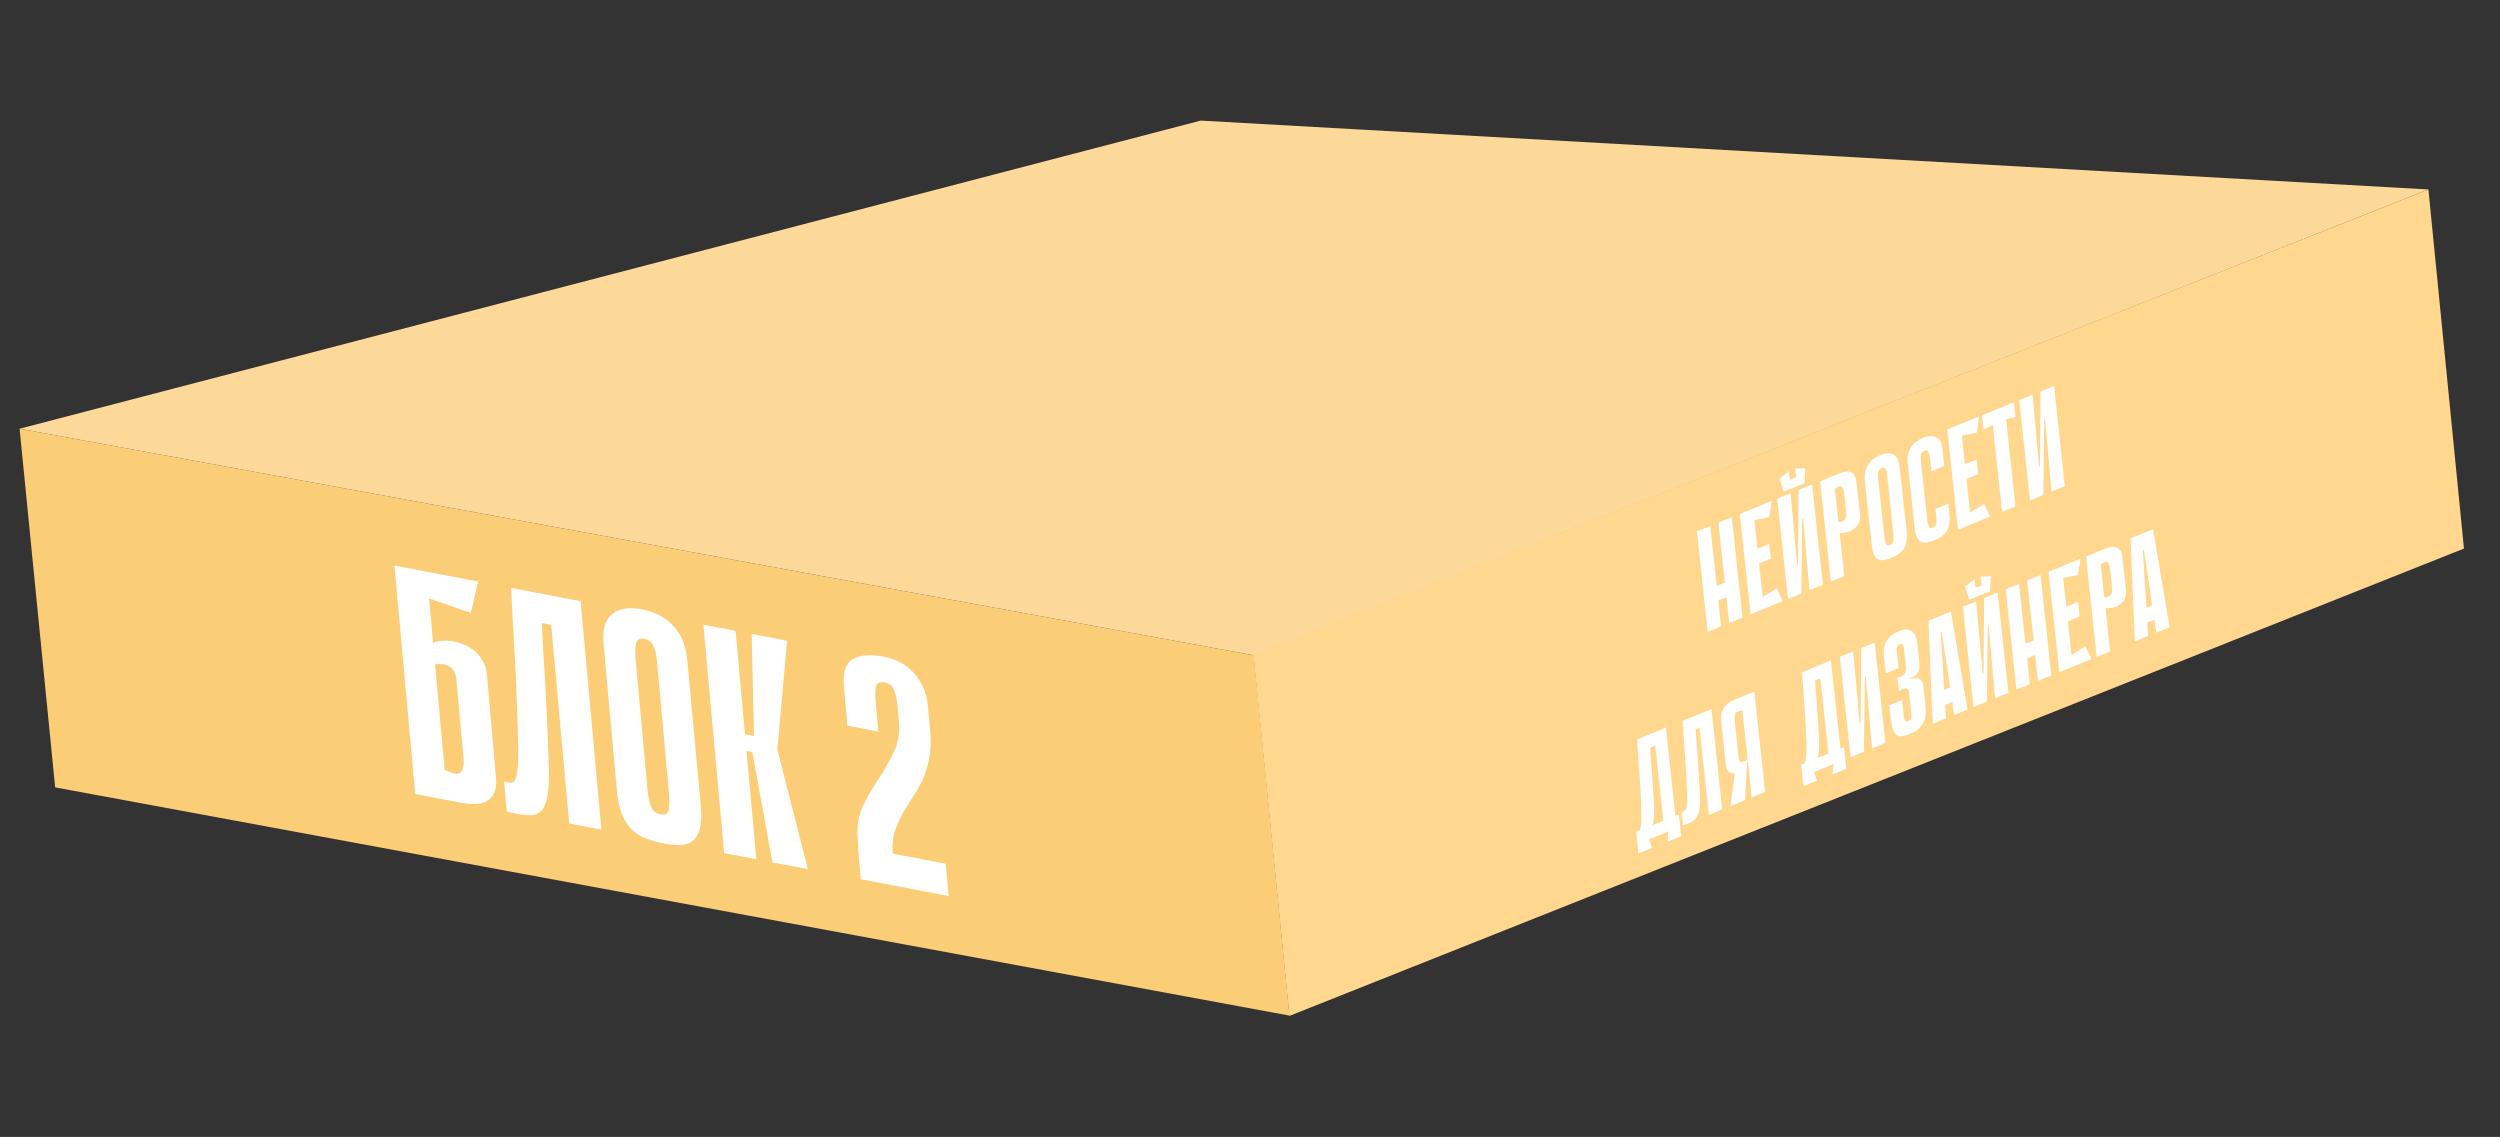
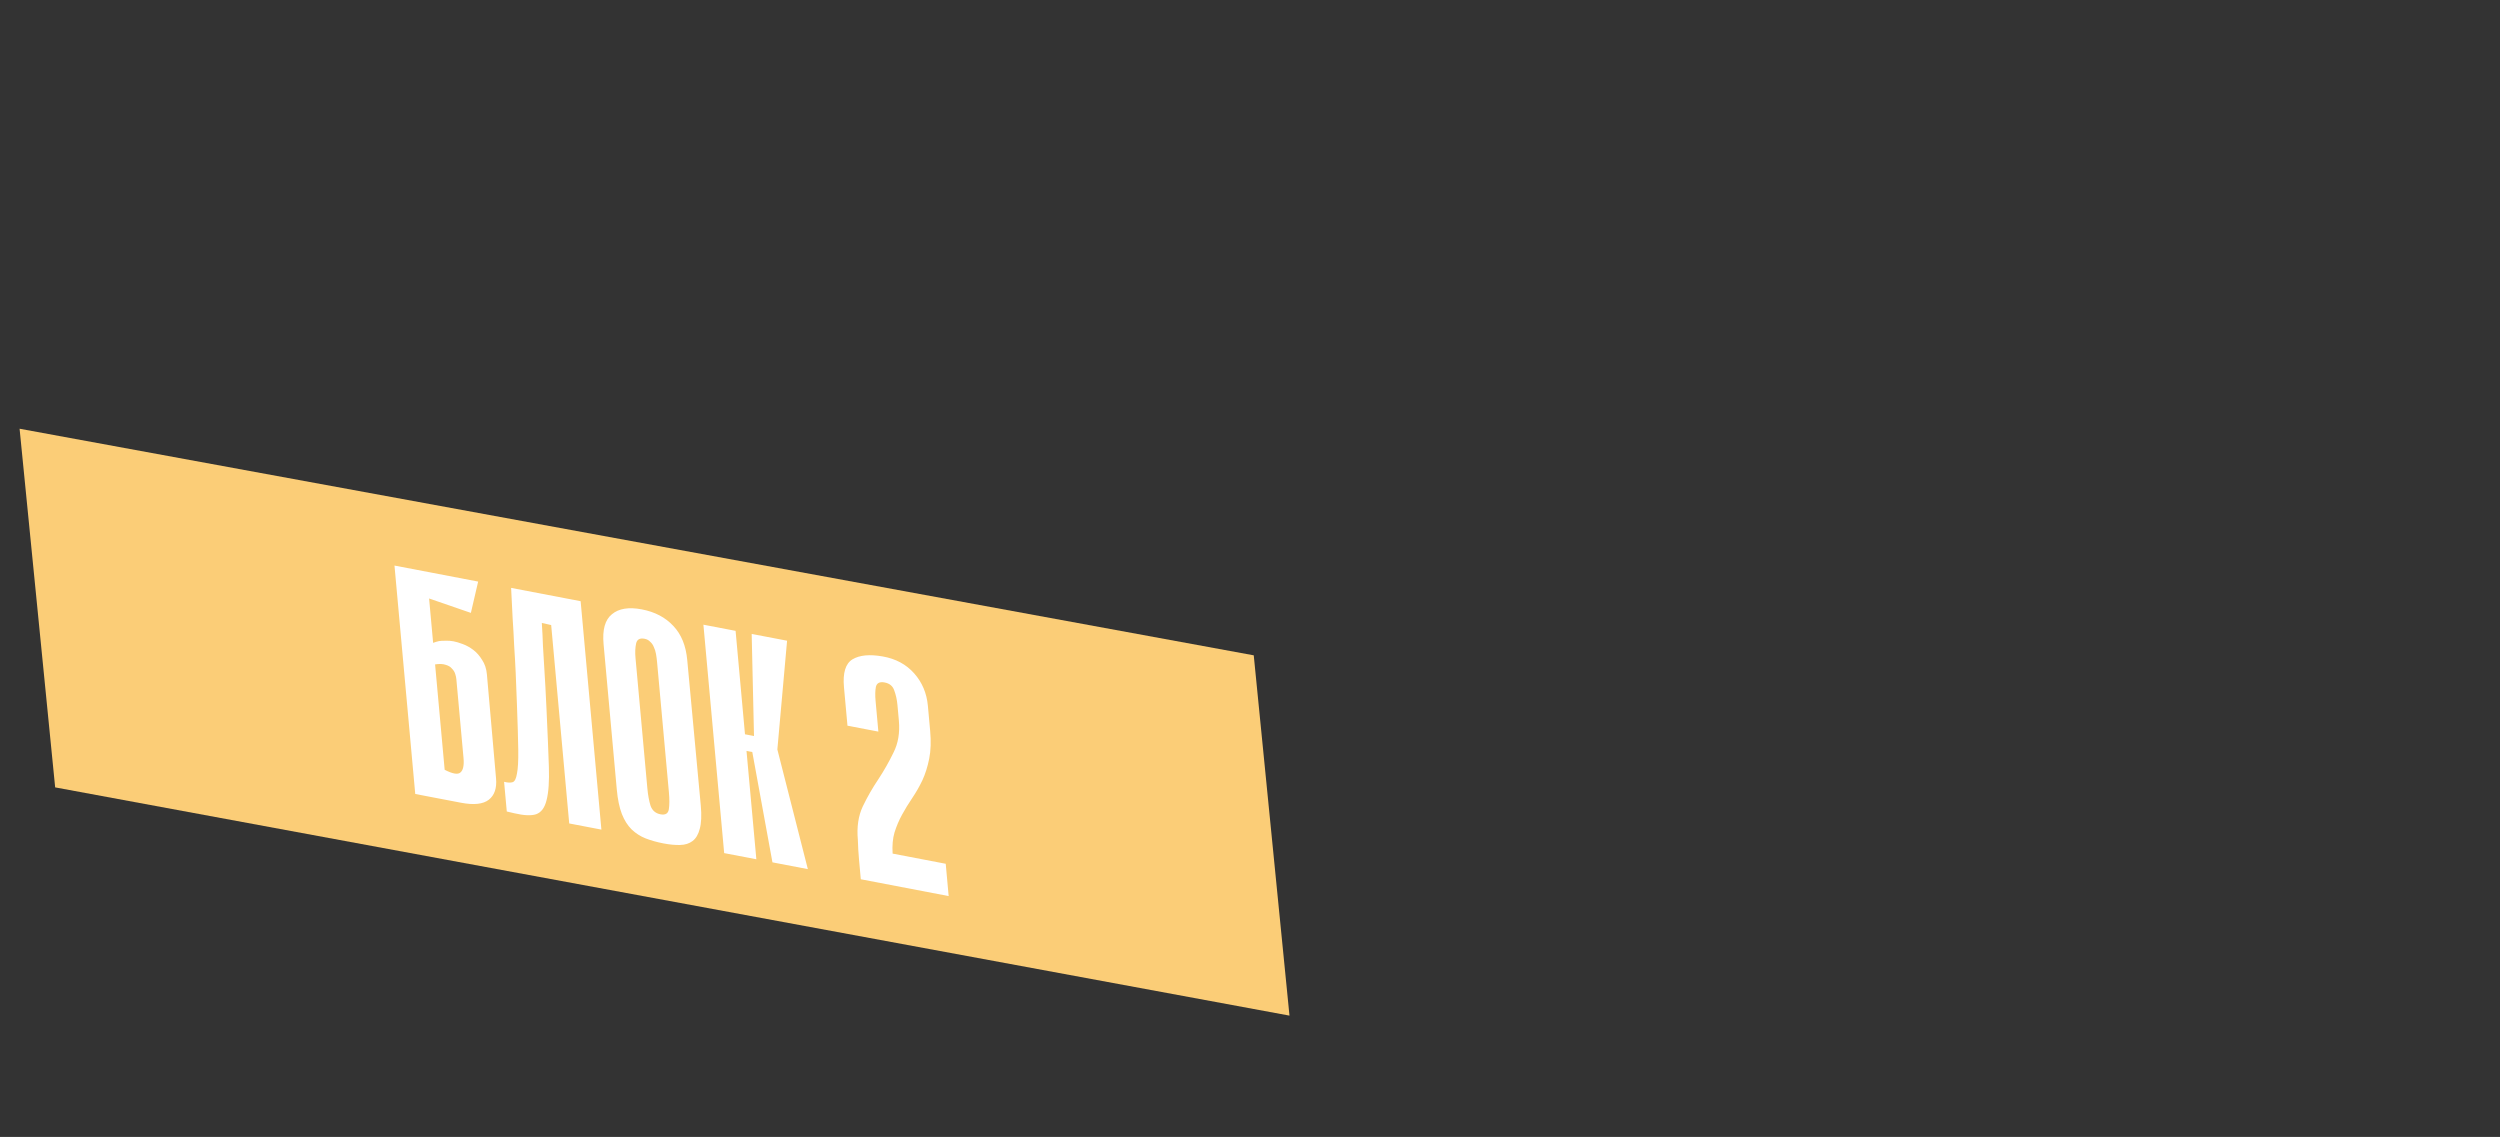
<svg xmlns="http://www.w3.org/2000/svg" width="763" height="347" viewBox="0 0 763 347" fill="none">
  <rect x="0" y="0" width="763" height="347" fill="#333333" stroke="none" />
  <path d="M5.977 130.849L382.643 200.007L393.55 309.968L16.835 240.311L5.977 130.849Z" fill="#FBCD77" />
-   <path d="M741.152 57.825L382.515 199.84L393.517 310.058L751.998 167.422L741.152 57.825Z" fill="#FFD78E" />
-   <path d="M366.455 36.808L741.152 57.825L382.643 200.007L5.977 130.849L366.455 36.808Z" fill="#FCD999" />
  <path d="M132.191 196.201C132.75 195.982 133.345 195.802 133.975 195.662C134.546 195.575 135.219 195.541 135.993 195.558C136.76 195.51 137.57 195.567 138.421 195.73C139.207 195.88 140.132 196.155 141.198 196.555C142.329 196.967 143.413 197.566 144.45 198.351C145.486 199.137 146.383 200.157 147.14 201.411C147.957 202.611 148.444 204.074 148.601 205.8L151.391 237.55C151.663 240.538 150.928 242.713 149.186 244.076C147.444 245.439 144.608 245.744 140.68 244.992L126.733 242.323L120.395 172.61L145.932 177.498L143.712 187.055L130.959 182.657L132.191 196.201ZM135.713 234.941C138.142 236.189 139.743 236.463 140.516 235.762C141.354 235.075 141.671 233.602 141.466 231.345L139.275 207.244C139.232 206.78 139.122 206.269 138.942 205.713C138.757 205.09 138.417 204.536 137.923 204.05C137.487 203.51 136.841 203.125 135.984 202.896C135.186 202.613 134.121 202.572 132.788 202.774L135.713 234.941ZM168.22 190.767L165.363 190.122C165.533 192.699 165.649 195.037 165.711 197.137C165.839 199.249 165.964 201.327 166.085 203.373C166.201 205.352 166.322 207.398 166.45 209.51C166.578 211.622 166.694 213.96 166.798 216.525C167.129 223.699 167.368 229.518 167.517 233.983C167.665 238.447 167.429 241.859 166.807 244.22C166.244 246.526 165.184 247.954 163.626 248.503C162.126 248.999 159.898 248.899 156.939 248.202L154.671 247.67L153.847 238.608C154.966 238.887 155.838 238.923 156.463 238.717C157.087 238.51 157.524 237.648 157.772 236.13C158.085 234.624 158.219 232.203 158.173 228.867C158.127 225.531 157.99 220.84 157.762 214.795C157.645 211.38 157.522 208.258 157.393 205.428C157.265 202.598 157.109 199.828 156.927 197.119C156.811 194.422 156.656 191.652 156.461 188.81C156.333 185.98 156.177 182.851 155.994 179.424L177.209 183.485L183.547 253.197L173.725 251.317L168.22 190.767ZM213.883 245.891C214.154 248.878 214.047 251.239 213.562 252.973C213.135 254.652 212.411 255.884 211.388 256.667C210.366 257.449 209.084 257.856 207.542 257.888C206.067 257.931 204.379 257.772 202.48 257.408C200.516 257.032 198.7 256.521 197.033 255.876C195.431 255.243 193.996 254.316 192.727 253.095C191.523 251.886 190.545 250.329 189.793 248.423C189.035 246.452 188.52 243.972 188.248 240.984L184.21 196.567C183.812 192.185 184.662 189.151 186.76 187.466C188.853 185.713 191.896 185.219 195.89 185.984C199.885 186.748 203.094 188.439 205.52 191.056C207.939 193.607 209.348 197.073 209.747 201.455L213.883 245.891ZM196.705 194.947C195.265 194.671 194.408 195.16 194.136 196.412C193.864 197.665 193.804 199.121 193.954 200.781L197.567 240.517C197.76 242.642 198.084 244.432 198.538 245.889C199.058 247.359 200.07 248.238 201.576 248.526C203.082 248.814 203.936 248.292 204.136 246.961C204.337 245.629 204.341 243.901 204.148 241.777L200.535 202.04C200.463 201.244 200.357 200.441 200.219 199.632C200.082 198.822 199.855 198.094 199.538 197.446C199.288 196.811 198.918 196.284 198.429 195.864C198 195.39 197.426 195.085 196.705 194.947ZM227.372 224.106L230.122 224.632L229.412 193.476L240.216 195.544L237.25 228.737L246.554 265.257L235.75 263.189L229.601 229.524L227.833 229.185L227.372 224.106ZM214.68 190.656L224.501 192.536L230.839 262.249L221.017 260.369L214.68 190.656ZM273.906 215.203C273.755 213.543 273.426 212.045 272.918 210.708C272.476 209.384 271.502 208.578 269.996 208.29C268.49 208.001 267.598 208.45 267.32 209.637C267.101 210.769 267.07 212.198 267.227 213.925L268.078 223.286L258.65 221.481L257.581 209.73C257.183 205.348 258.051 202.513 260.186 201.226C262.321 199.938 265.382 199.643 269.37 200.341C273.358 201.039 276.571 202.763 279.009 205.513C281.446 208.263 282.84 211.563 283.19 215.414L283.887 223.083C284.177 226.269 284.079 229.089 283.595 231.54C283.11 233.992 282.41 236.206 281.496 238.184C280.576 240.096 279.549 241.889 278.415 243.564C277.28 245.238 276.244 246.932 275.306 248.644C274.368 250.357 273.599 252.167 273.001 254.074C272.461 255.928 272.271 258.077 272.429 260.521L288.634 263.623L289.531 273.482L262.718 268.35C262.536 266.359 262.355 264.367 262.174 262.375C261.987 260.317 261.869 258.304 261.818 256.338C261.462 252.42 261.958 249.025 263.305 246.152C264.712 243.224 266.294 240.461 268.052 237.862C269.805 235.196 271.357 232.46 272.711 229.653C274.129 226.858 274.67 223.602 274.332 219.884L273.906 215.203Z" fill="white" />
-   <path d="M524.458 159.519L528.533 157.859L531.824 188.482L527.749 190.142L524.458 159.519ZM517.897 162.191L521.972 160.531L525.264 191.155L521.189 192.815L517.897 162.191ZM529.715 181.122L521.972 184.276L521.493 179.814L529.235 176.66L529.715 181.122ZM530.989 156.858L535.064 155.198L538.356 185.822L534.281 187.481L530.989 156.858ZM539.945 157.867L532.033 159.446L531.397 156.692L540.769 152.874L539.945 157.867ZM540.451 170.493L533.891 173.165L533.411 168.703L539.971 166.03L540.451 170.493ZM534.688 187.315L534.704 184.295L542.277 179.566L544.061 183.498L534.688 187.315ZM550.713 147.544L544.347 150.046L544.056 147.334L550.413 144.744L550.713 147.544ZM546.588 149.133L544.347 150.046L543.153 146.058L546.01 143.752L546.588 149.133ZM550.977 142.871L550.713 147.544L548.468 148.413L547.885 142.989L550.977 142.871ZM550.319 158.116L550.033 158.233L549.772 181.125L549.776 181.169L545.702 182.829L542.41 152.205L546.485 150.545L548.46 172.481L548.745 172.365L548.93 149.549L548.971 149.533L553.046 147.873L556.337 178.496L552.262 180.156L550.319 158.116ZM561.453 162.668L562.869 175.836L558.794 177.496L555.502 146.872L561.289 144.515C562.918 143.851 564.168 143.738 565.037 144.175C565.907 144.612 566.412 145.487 566.553 146.8L567.703 157.108C567.785 157.866 567.73 158.543 567.539 159.138C567.345 159.704 567.085 160.191 566.76 160.597C566.435 161.003 566.074 161.333 565.675 161.587C565.277 161.84 564.915 162.033 564.589 162.166C564.236 162.31 563.866 162.43 563.48 162.527C563.117 162.583 562.78 162.614 562.469 162.619C562.133 162.664 561.795 162.681 561.453 162.668ZM560.014 149.281L561.096 159.343C561.688 159.314 562.146 159.219 562.469 159.057C562.816 158.855 563.061 158.633 563.205 158.392C563.374 158.11 563.472 157.842 563.502 157.586C563.528 157.302 563.53 157.057 563.508 156.853L562.807 150.335C562.701 149.343 562.437 148.735 562.016 148.511C561.622 148.276 560.955 148.532 560.014 149.281ZM581.891 161.968C582.032 163.28 582.011 164.4 581.827 165.327C581.667 166.214 581.38 166.971 580.965 167.596C580.55 168.222 580.025 168.74 579.388 169.152C578.779 169.552 578.081 169.913 577.293 170.234C576.478 170.566 575.723 170.797 575.028 170.928C574.36 171.048 573.759 170.988 573.223 170.75C572.714 170.501 572.295 170.032 571.966 169.344C571.633 168.627 571.397 167.613 571.256 166.3L569.159 146.788C568.952 144.864 569.273 143.241 570.124 141.92C570.971 140.57 572.224 139.558 573.881 138.883C575.538 138.208 576.88 138.163 577.907 138.75C578.931 139.307 579.546 140.548 579.753 142.472L581.891 161.968ZM574.304 142.82C573.706 143.064 573.357 143.51 573.257 144.16C573.157 144.81 573.146 145.499 573.224 146.228L575.1 163.684C575.2 164.617 575.351 165.362 575.553 165.919C575.782 166.465 576.209 166.611 576.834 166.357C577.458 166.102 577.806 165.641 577.876 164.973C577.946 164.305 577.931 163.505 577.83 162.571L575.954 145.116C575.917 144.766 575.865 144.422 575.801 144.083C575.736 143.744 575.635 143.465 575.498 143.247C575.388 143.018 575.231 142.869 575.025 142.8C574.843 142.692 574.603 142.698 574.304 142.82ZM590.715 155.313L594.627 153.72L594.942 156.651C595.074 157.876 595.062 158.946 594.905 159.863C594.772 160.739 594.514 161.498 594.129 162.142C593.741 162.757 593.231 163.284 592.598 163.725C591.992 164.154 591.281 164.535 590.466 164.867C589.651 165.199 588.896 165.43 588.202 165.561C587.507 165.692 586.891 165.638 586.355 165.4C585.847 165.151 585.414 164.688 585.058 164.011C584.725 163.294 584.49 162.294 584.352 161.01L582.246 141.411C582.039 139.486 582.349 137.884 583.175 136.603C584.026 135.283 585.28 134.285 586.937 133.61C588.594 132.935 589.934 132.876 590.958 133.433C592.006 133.95 592.634 135.17 592.841 137.095L593.395 142.258L589.484 143.851L589.042 139.739C588.96 138.981 588.81 138.372 588.59 137.914C588.395 137.415 587.985 137.293 587.36 137.547C586.735 137.802 586.371 138.239 586.268 138.86C586.191 139.469 586.192 140.139 586.271 140.868L588.151 158.367C588.252 159.3 588.416 160.04 588.645 160.586C588.874 161.132 589.301 161.278 589.926 161.023C590.55 160.769 590.898 160.308 590.968 159.64C591.038 158.972 591.023 158.171 590.922 157.238L590.715 155.313ZM594.301 131.067L598.376 129.407L601.667 160.03L597.592 161.69L594.301 131.067ZM603.256 132.076L595.345 133.655L594.708 130.901L604.081 127.083L603.256 132.076ZM603.763 144.701L597.202 147.374L596.722 142.912L603.283 140.239L603.763 144.701ZM598 161.524L598.016 158.504L605.588 153.775L607.372 157.706L598 161.524ZM615.125 127.241L612.267 127.949L615.125 154.548L611.051 156.208L608.187 129.565L605.386 131.208L604.907 126.746L614.646 122.779L615.125 127.241ZM624.175 128.029L623.89 128.145L623.629 151.038L623.633 151.082L619.558 152.742L616.267 122.118L620.342 120.458L622.317 142.394L622.602 142.278L622.787 119.462L622.827 119.446L626.902 117.786L630.194 148.409L626.119 150.069L624.175 128.029ZM503.287 256.149L504.209 258.787L500.053 260.481L499.343 253.875L500.361 253.46C500.52 253.09 500.649 252.703 500.747 252.298C500.845 251.893 500.908 251.289 500.935 250.486C500.959 249.654 500.953 248.546 500.918 247.16C500.882 245.774 500.81 243.916 500.701 241.586C500.62 240.036 500.539 238.623 500.458 237.346C500.378 236.07 500.287 234.829 500.186 233.622C500.112 232.404 500.021 231.162 499.913 229.897C499.833 228.621 499.738 227.213 499.629 225.675L508.431 222.089L511.323 248.994L512.382 248.563L513.092 255.169L508.936 256.862L509.196 253.742L503.287 256.149ZM507.655 250.488L505.196 227.608L503.602 228.212C503.697 229.36 503.768 230.412 503.814 231.368C503.887 232.312 503.959 233.242 504.029 234.157C504.096 235.043 504.166 235.958 504.239 236.902C504.312 237.847 504.382 238.899 504.45 240.058C504.54 241.422 504.624 242.727 504.701 243.975C504.778 245.222 504.818 246.378 504.819 247.443C504.817 248.479 504.772 249.38 504.684 250.146C504.623 250.901 504.5 251.469 504.314 251.849L507.655 250.488ZM518.686 222.113L517.5 222.55C517.595 223.699 517.665 224.751 517.711 225.706C517.785 226.65 517.856 227.58 517.926 228.495C517.993 229.381 518.063 230.297 518.136 231.241C518.209 232.185 518.28 233.237 518.348 234.397C518.554 237.631 518.709 240.262 518.813 242.29C518.918 244.317 518.853 245.957 518.619 247.209C518.409 248.421 517.985 249.355 517.346 250.011C516.732 250.626 515.81 251.154 514.582 251.594L513.64 251.932L513.212 247.951C513.677 247.792 514.037 247.584 514.293 247.327C514.549 247.071 514.721 246.56 514.809 245.793C514.924 245.016 514.956 243.861 514.905 242.329C514.853 240.798 514.751 238.663 514.599 235.924C514.517 234.374 514.436 232.961 514.356 231.685C514.275 230.409 514.185 229.167 514.083 227.96C514.009 226.742 513.918 225.501 513.81 224.236C513.73 222.959 513.635 221.552 513.527 220.013L522.328 216.428L525.62 247.051L521.545 248.711L518.686 222.113ZM533.595 233.711L533.468 232.53L533.224 232.629C533.115 232.673 533.031 232.814 532.971 233.052C532.909 233.26 532.808 233.514 532.67 233.814C532.529 234.084 532.307 234.388 532.003 234.725C531.726 235.051 531.305 235.359 530.741 235.65C530.445 235.801 530.104 235.924 529.718 236.021C529.355 236.077 529.015 236.079 528.697 236.026C528.211 235.98 527.791 235.771 527.439 235.397C527.084 234.993 526.845 234.36 526.724 233.496L525.279 219.655C525.138 218.343 525.421 217.147 526.127 216.068C526.833 214.988 528.001 214.117 529.631 213.453L535.418 211.096L538.709 241.719L534.634 243.379L533.595 233.711ZM531.78 216.824C530.765 216.872 530.087 217.164 529.747 217.698C529.435 218.221 529.332 218.978 529.439 219.97L530.656 231.301C530.678 231.505 530.731 231.727 530.813 231.967C530.893 232.178 531.025 232.353 531.21 232.491C531.419 232.588 531.689 232.6 532.022 232.525C532.378 232.411 532.83 232.135 533.379 231.698L531.78 216.824ZM529.893 233.301L533.183 232.646L532.597 244.209L528.115 246.035L529.893 233.301ZM553.666 235.626L554.588 238.264L550.431 239.958L549.721 233.352L550.74 232.937C550.899 232.568 551.027 232.18 551.126 231.775C551.224 231.37 551.286 230.766 551.314 229.963C551.338 229.131 551.332 228.023 551.296 226.637C551.261 225.251 551.189 223.393 551.08 221.063C550.999 219.513 550.918 218.1 550.837 216.824C550.757 215.547 550.666 214.306 550.564 213.099C550.49 211.881 550.399 210.64 550.292 209.374C550.211 208.098 550.117 206.691 550.008 205.152L558.81 201.566L561.701 228.471L562.761 228.04L563.471 234.646L559.314 236.339L559.575 233.219L553.666 235.626ZM558.034 229.965L555.575 207.085L553.981 207.689C554.076 208.837 554.147 209.889 554.193 210.845C554.266 211.789 554.337 212.719 554.407 213.634C554.474 214.52 554.544 215.435 554.617 216.38C554.69 217.324 554.761 218.376 554.829 219.535C554.919 220.899 555.002 222.205 555.08 223.452C555.157 224.699 555.196 225.855 555.197 226.92C555.195 227.956 555.15 228.857 555.062 229.623C555.002 230.379 554.879 230.946 554.693 231.327L558.034 229.965ZM569.42 206.377L569.135 206.493L568.873 229.385L568.878 229.429L564.803 231.089L561.512 200.466L565.587 198.806L567.561 220.741L567.847 220.625L568.032 197.81L568.072 197.793L572.147 196.133L575.439 226.757L571.364 228.417L569.42 206.377ZM583.058 207.305C584.286 206.866 585.219 206.836 585.855 207.216C586.488 207.567 586.871 208.355 587.002 209.58L587.656 215.661C587.797 216.973 587.762 218.098 587.551 219.037C587.337 219.946 586.995 220.724 586.526 221.372C586.057 222.02 585.504 222.55 584.868 222.961C584.232 223.372 583.547 223.728 582.813 224.026C581.998 224.358 581.271 224.579 580.63 224.687C579.99 224.796 579.442 224.715 578.988 224.443C578.533 224.172 578.155 223.687 577.853 222.988C577.548 222.259 577.311 221.245 577.143 219.943L576.558 215.296L580.511 213.685L580.906 217.36C580.956 217.827 581.003 218.264 581.047 218.673C581.115 219.041 581.192 219.36 581.277 219.629C581.39 219.887 581.538 220.071 581.719 220.18C581.898 220.259 582.137 220.238 582.436 220.116C582.734 219.994 582.956 219.813 583.1 219.571C583.244 219.33 583.328 219.052 583.351 218.739C583.374 218.425 583.365 218.078 583.324 217.699C583.28 217.291 583.235 216.868 583.188 216.431L582.605 211.006C582.586 210.831 582.496 210.654 582.335 210.476C582.201 210.287 582.004 210.17 581.744 210.123C581.481 210.048 581.159 210.088 580.779 210.243C580.423 210.357 580.013 210.631 579.549 211.064L579.069 206.601C579.931 206.707 580.601 206.479 581.08 205.919C581.585 205.348 581.788 204.596 581.688 203.662L581.189 199.025C581.152 198.675 581.116 198.34 581.081 198.019C581.071 197.658 581.024 197.357 580.942 197.117C580.856 196.847 580.724 196.673 580.545 196.593C580.391 196.474 580.164 196.475 579.865 196.596C579.566 196.718 579.345 196.9 579.201 197.141C579.053 197.353 578.953 197.607 578.9 197.903C578.874 198.187 578.879 198.505 578.917 198.855C578.955 199.205 578.992 199.555 579.03 199.905L579.462 203.93L575.51 205.54L574.964 200.465C574.757 198.54 575.038 196.934 575.807 195.646C576.573 194.33 577.785 193.334 579.442 192.659C582.783 191.298 584.686 192.516 585.151 196.315L585.791 202.265C585.847 202.79 585.857 203.273 585.819 203.714C585.809 204.145 585.698 204.57 585.488 204.991C585.302 205.371 585.015 205.732 584.626 206.073C584.238 206.414 583.705 206.737 583.029 207.043L583.058 207.305ZM600.494 216.55L596.419 218.21L595.824 214.251L593.664 215.131L593.934 219.222L589.859 220.882L588.564 189.445L595.41 186.656L600.494 216.55ZM595.181 209.855L592.64 192.945L592.314 193.077L593.388 210.586L595.181 209.855ZM607.34 180.518L600.974 183.02L600.683 180.307L607.039 177.718L607.34 180.518ZM603.215 182.107L600.974 183.02L599.78 179.031L602.637 176.726L603.215 182.107ZM607.604 175.844L607.34 180.518L605.094 181.387L604.511 175.962L607.604 175.844ZM606.945 191.09L606.66 191.206L606.399 214.099L606.403 214.142L602.328 215.802L599.037 185.179L603.112 183.519L605.087 205.455L605.372 205.338L605.557 182.523L605.598 182.506L609.672 180.846L612.964 211.47L608.889 213.13L606.945 191.09ZM618.69 177.173L622.764 175.513L626.056 206.136L621.981 207.796L618.69 177.173ZM612.129 179.845L616.204 178.185L619.495 208.809L615.421 210.469L612.129 179.845ZM623.946 198.776L616.204 201.93L615.724 197.468L623.467 194.314L623.946 198.776ZM625.221 174.512L629.296 172.852L632.587 203.476L628.513 205.136L625.221 174.512ZM634.176 175.522L626.265 177.101L625.629 174.346L635.001 170.528L634.176 175.522ZM634.683 188.147L628.122 190.819L627.643 186.357L634.203 183.684L634.683 188.147ZM628.92 204.97L628.936 201.95L636.509 197.221L638.292 201.152L628.92 204.97ZM642.593 185.655L644.008 198.823L639.933 200.483L636.642 169.86L642.428 167.502C644.058 166.838 645.308 166.725 646.177 167.162C647.046 167.6 647.552 168.475 647.693 169.787L648.843 180.095C648.925 180.853 648.87 181.53 648.679 182.126C648.484 182.692 648.225 183.178 647.9 183.585C647.575 183.991 647.213 184.321 646.815 184.574C646.417 184.828 646.055 185.021 645.729 185.154C645.376 185.298 645.006 185.418 644.619 185.514C644.257 185.571 643.92 185.602 643.608 185.607C643.273 185.652 642.935 185.668 642.593 185.655ZM641.154 172.268L642.236 182.33C642.828 182.302 643.286 182.207 643.608 182.045C643.955 181.843 644.201 181.621 644.345 181.38C644.513 181.098 644.612 180.829 644.641 180.574C644.667 180.289 644.669 180.045 644.648 179.841L643.947 173.322C643.84 172.331 643.576 171.723 643.155 171.499C642.762 171.263 642.094 171.52 641.154 172.268ZM662.174 191.423L658.099 193.083L657.504 189.124L655.344 190.004L655.614 194.096L651.539 195.755L650.244 164.318L657.09 161.53L662.174 191.423ZM656.861 184.729L654.32 167.818L653.994 167.951L655.068 185.459L656.861 184.729Z" fill="white" />
</svg>